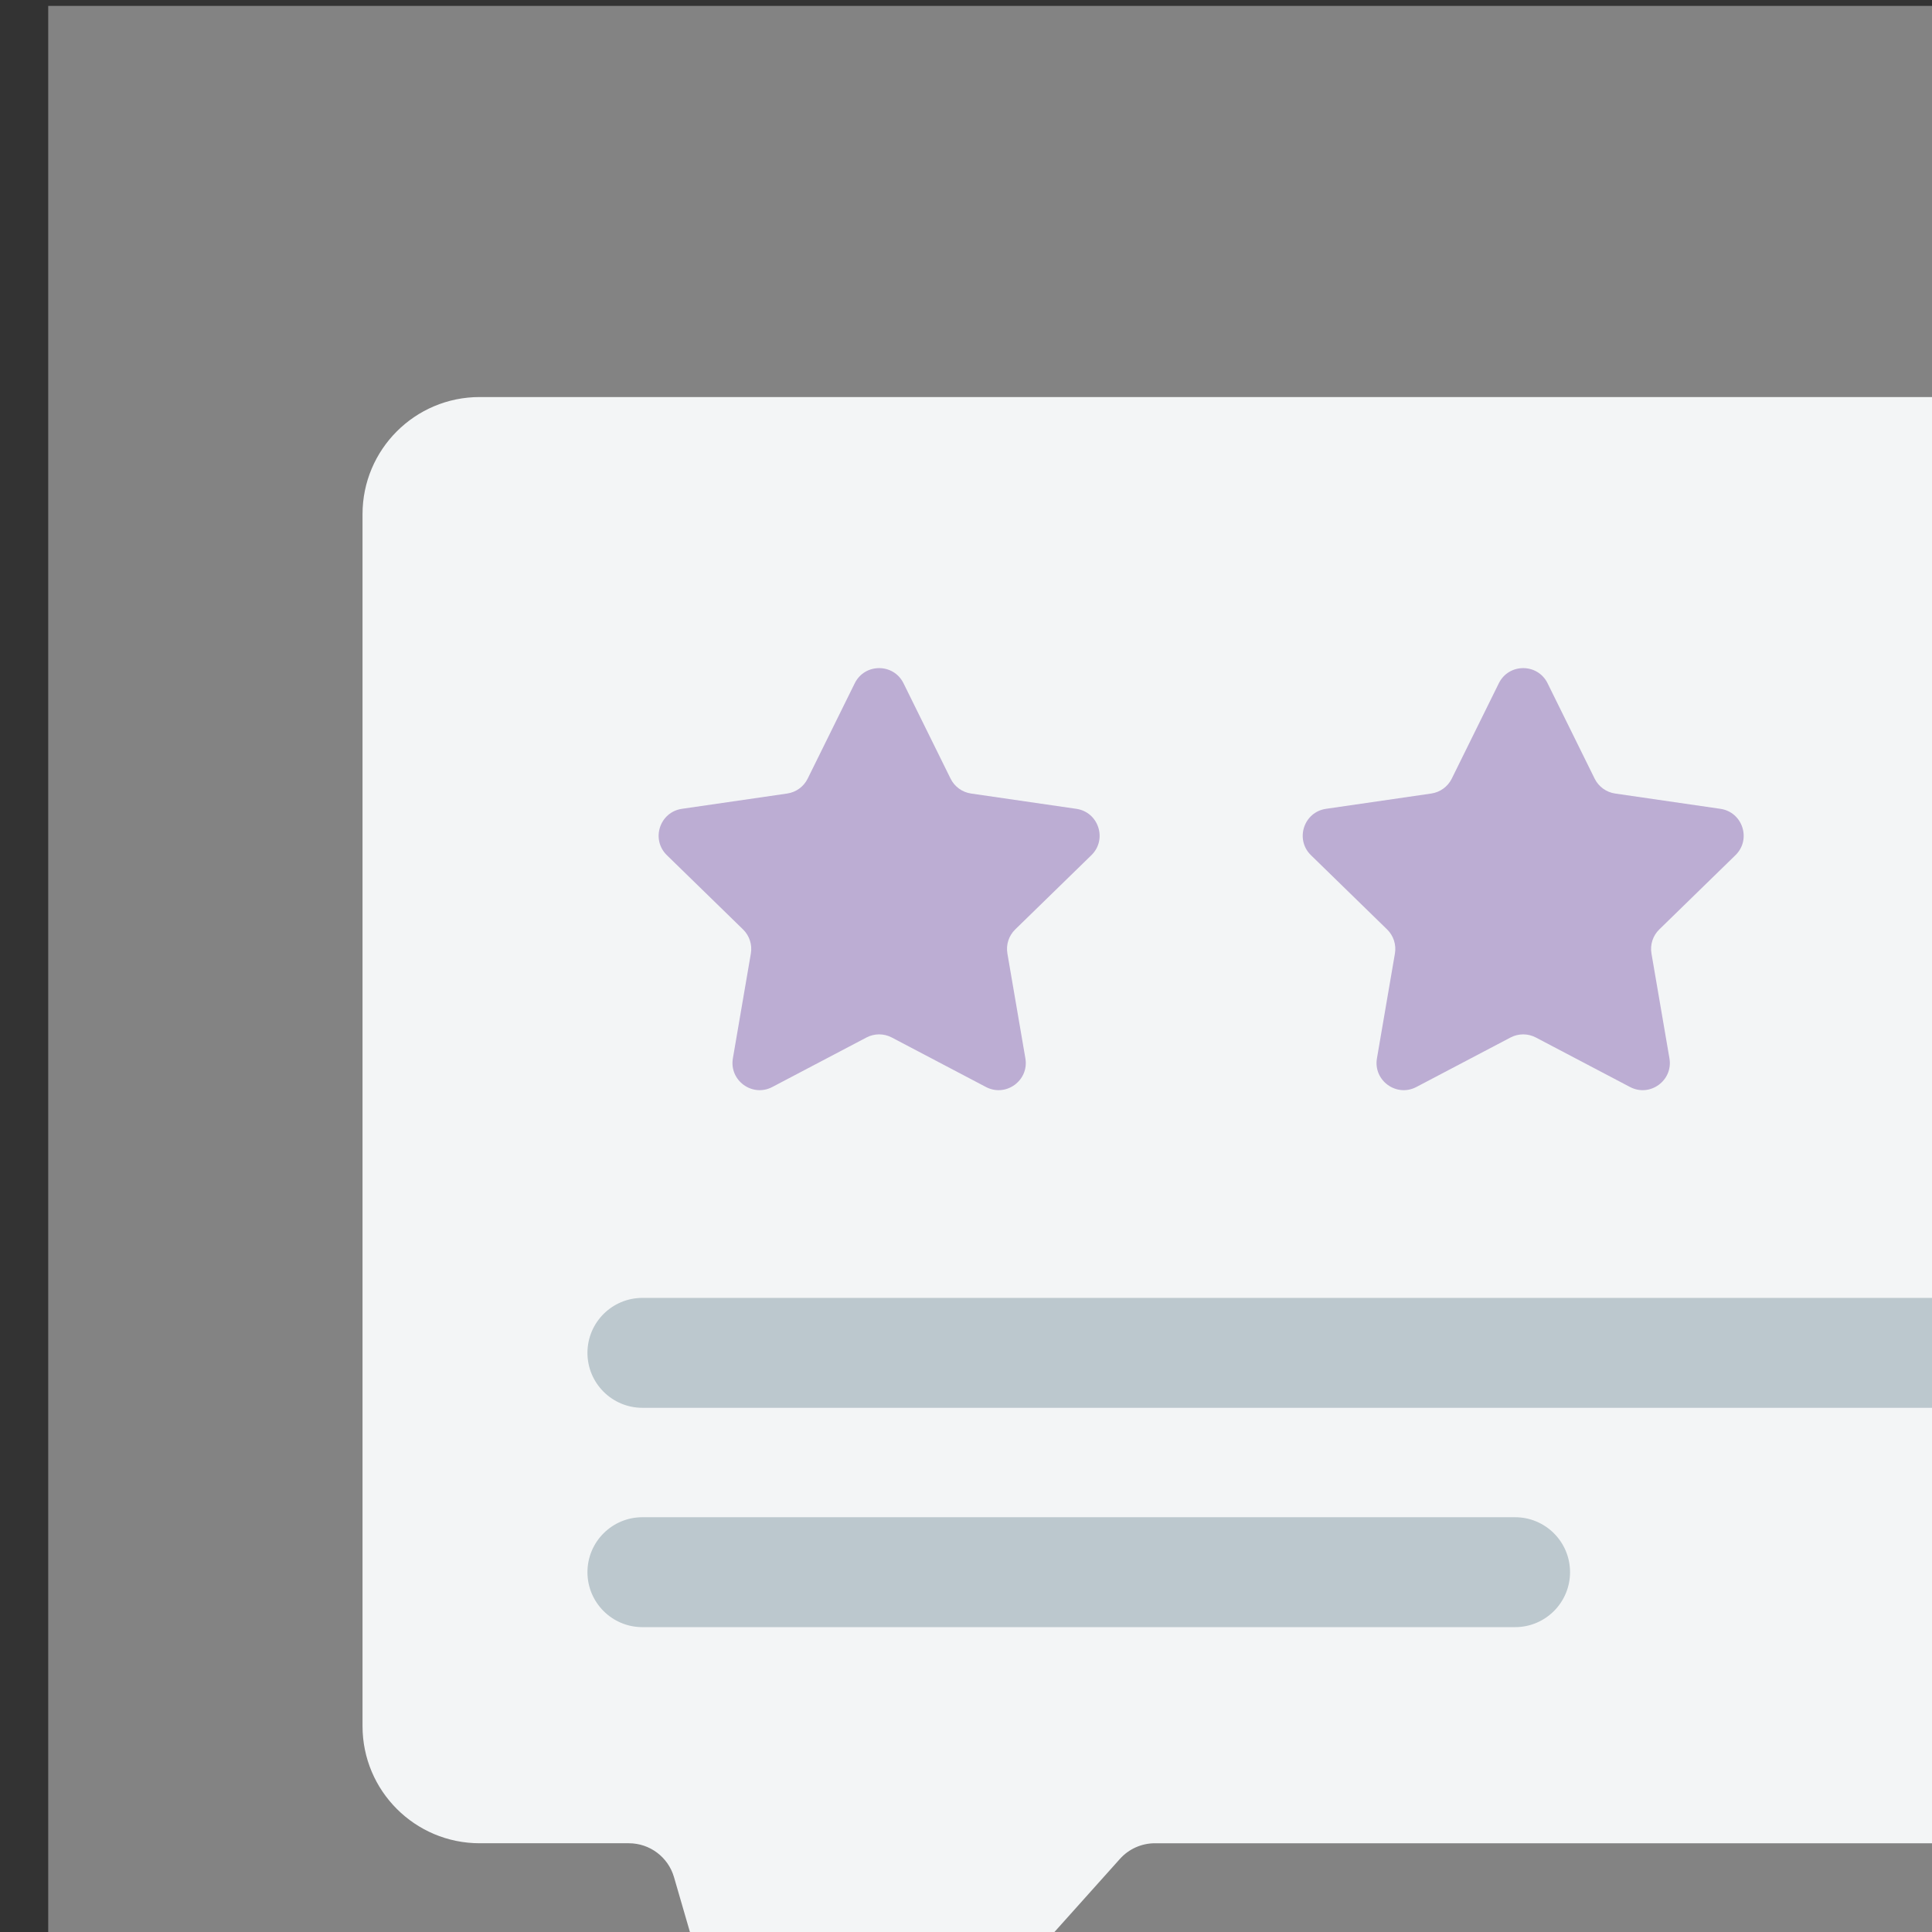
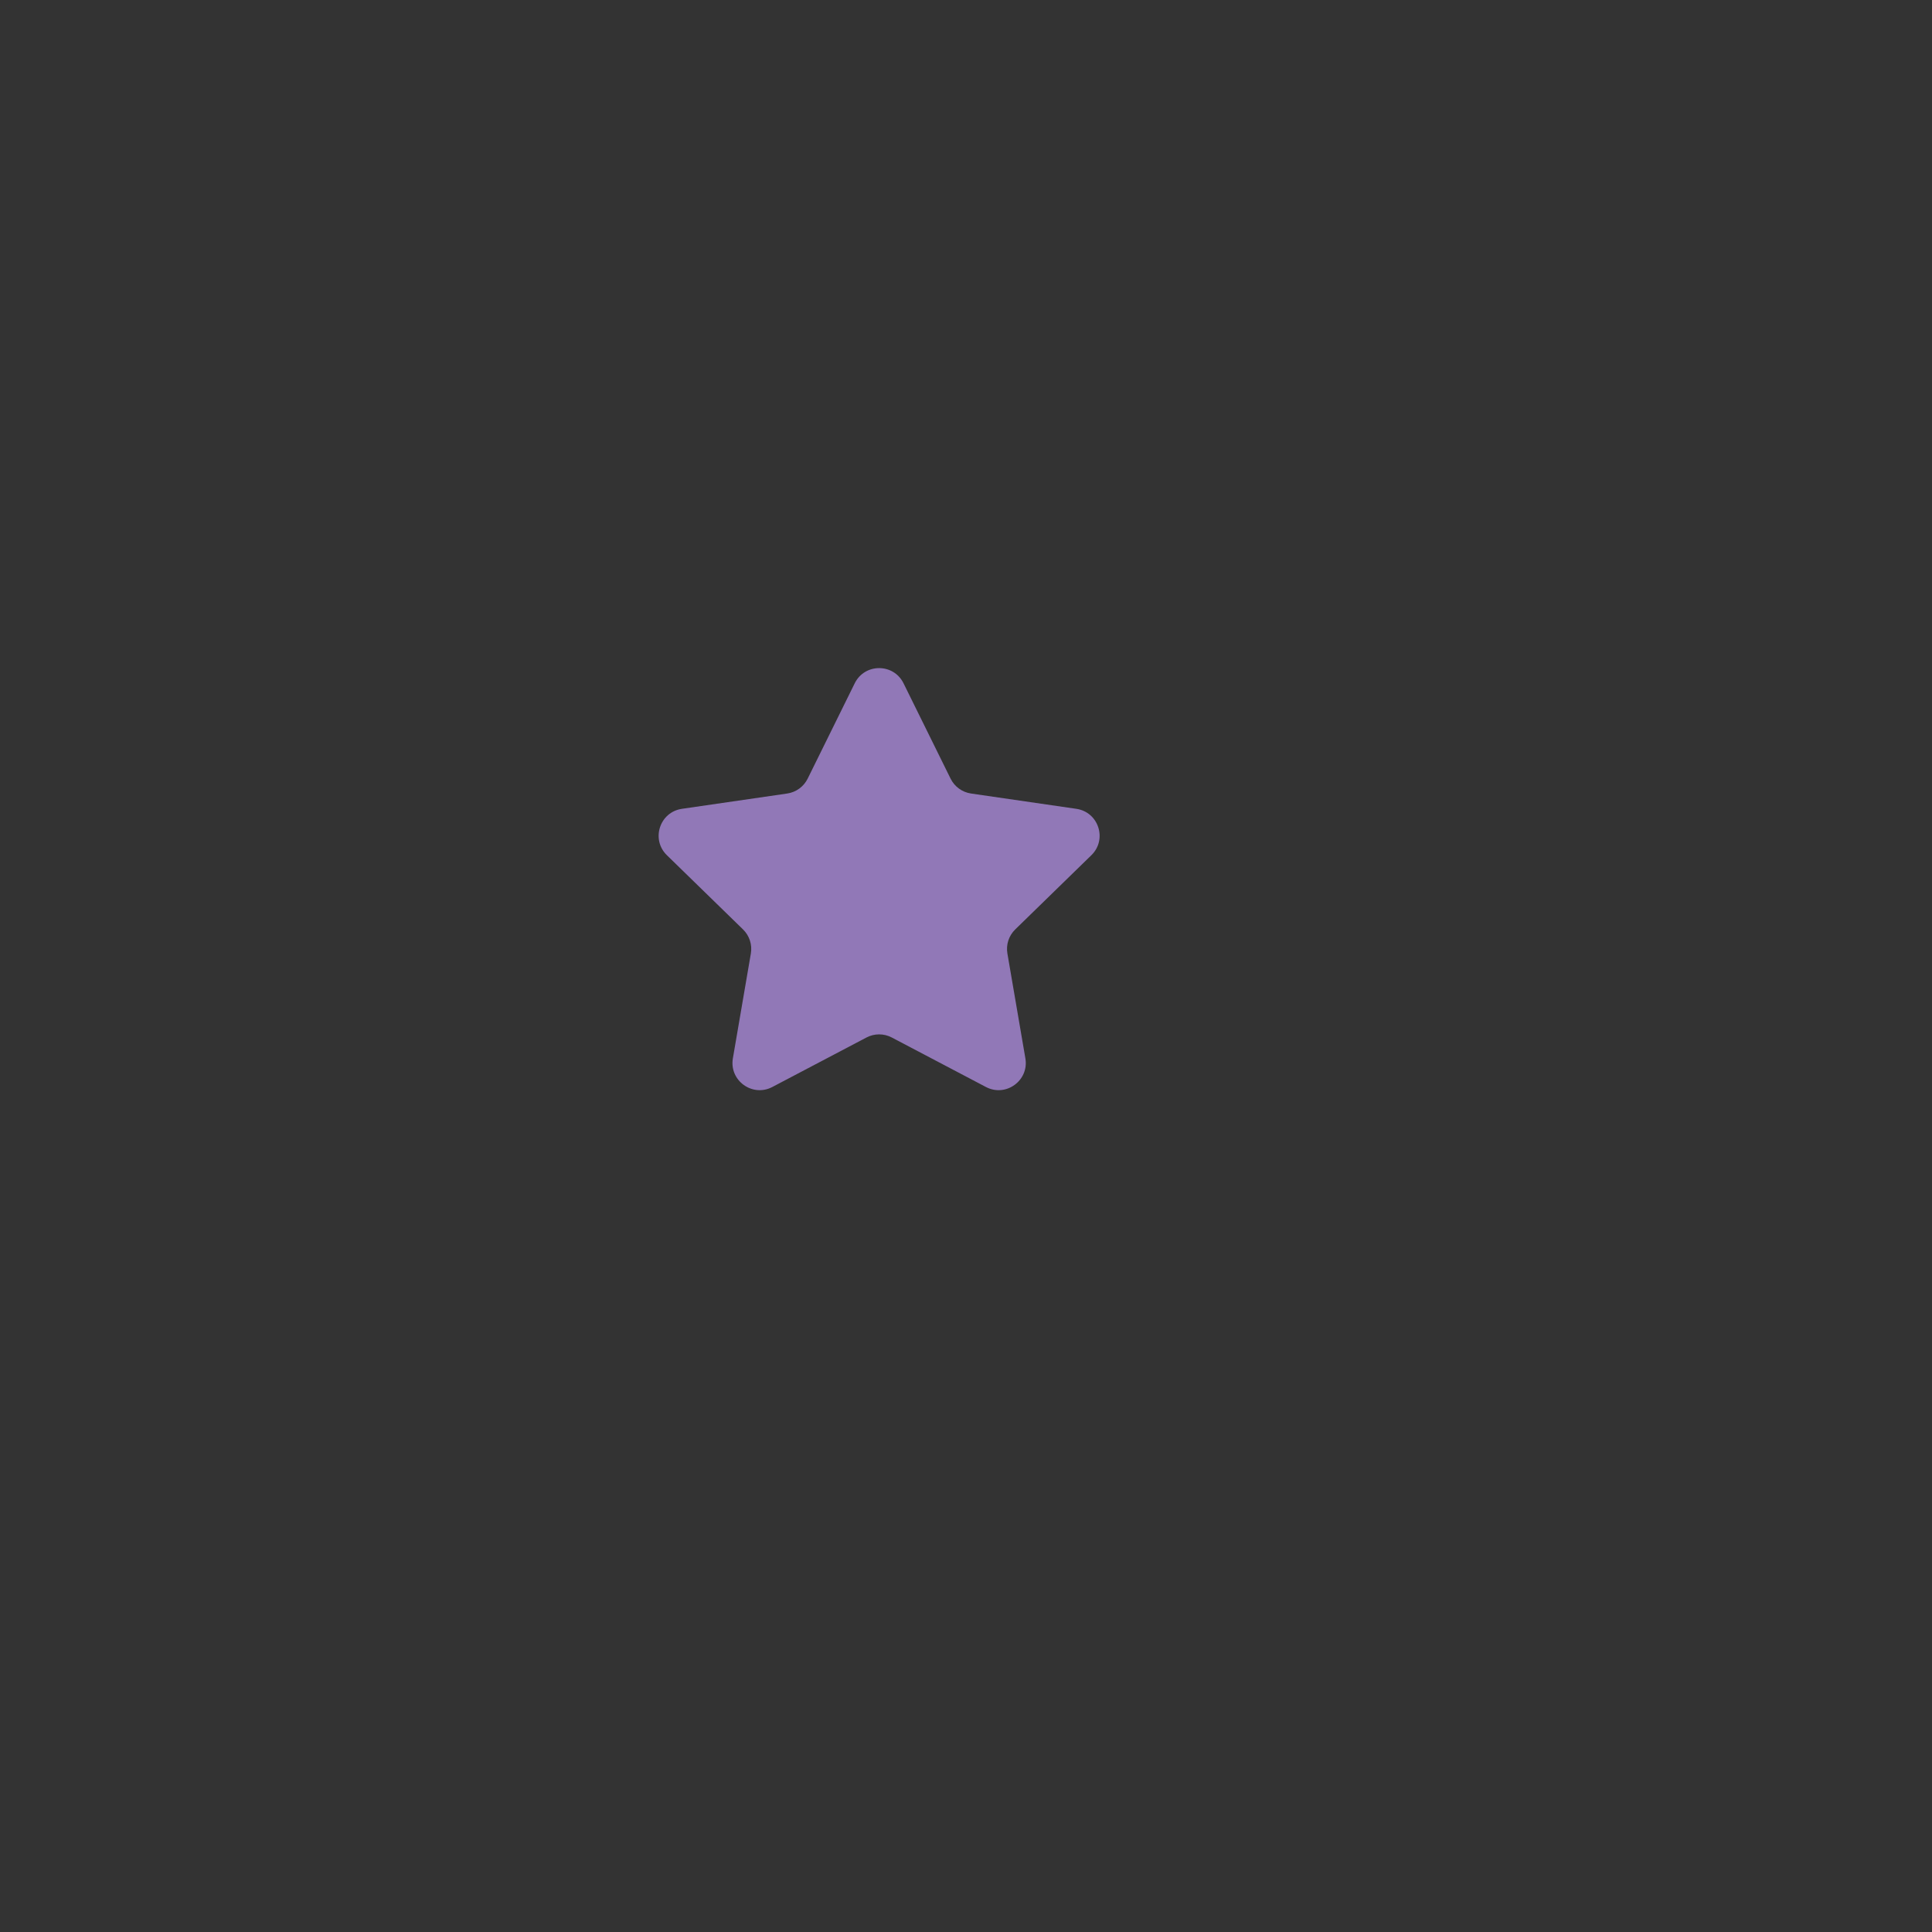
<svg xmlns="http://www.w3.org/2000/svg" xmlns:ns1="http://sodipodi.sourceforge.net/DTD/sodipodi-0.dtd" xmlns:ns2="http://www.inkscape.org/namespaces/inkscape" id="Capa_1" enable-background="new 0 0 512 512" height="512" viewBox="0 0 512 512" width="512" version="1.1" ns1:docname="love.svg" ns2:version="0.92.0 r15299">
  <rect x="0" y="0" width="512" height="512" fill="#333333" stroke="none" />
  <defs id="defs95" />
  <ns1:namedview pagecolor="#ffffff" bordercolor="#666666" borderopacity="1" objecttolerance="10" gridtolerance="10" guidetolerance="10" ns2:pageopacity="0" ns2:pageshadow="2" ns2:window-width="2560" ns2:window-height="1017" id="namedview93" showgrid="false" ns2:zoom="0.4609375" ns2:cx="-161.41471" ns2:cy="87.761635" ns2:window-x="1912" ns2:window-y="-8" ns2:window-maximized="1" ns2:current-layer="g88" />
  <g id="g90">
    <g id="g88" transform="matrix(1.942,0,0,1.942,-258.914,105.22)">
      <g id="g52" style="fill:#eceff1;fill-opacity:1">
-         <path d="m 182.795,15.986 v 165.382 c 0,8.829 7.157,15.986 15.986,15.986 h 20.359 c 2.854,0 5.364,1.885 6.16,4.626 l 11.126,38.317 c 1.404,4.836 7.578,6.242 10.938,2.491 l 38.788,-43.3 c 1.217,-1.358 2.954,-2.134 4.778,-2.134 h 192.658 c 8.829,0 15.986,-7.157 15.986,-15.986 V 15.986 C 499.573,7.157 492.416,0 483.587,0 H 198.781 c -8.829,0 -15.986,7.157 -15.986,15.986 z" id="path50" ns2:connector-curvature="0" style="fill:#eceff1;fill-opacity:1" />
-       </g>
+         </g>
      <g id="g64" style="fill:#9178b7;fill-opacity:1">
        <path d="m 256.62,39.06 6.423,13.015 c 0.54,1.095 1.585,1.854 2.794,2.03 l 14.363,2.087 c 3.043,0.442 4.259,4.182 2.056,6.329 l -10.393,10.131 c -0.875,0.852 -1.274,2.081 -1.067,3.284 l 2.453,14.305 c 0.52,3.031 -2.662,5.343 -5.384,3.911 l -12.847,-6.754 c -1.081,-0.568 -2.372,-0.568 -3.453,0 l -12.847,6.754 c -2.722,1.431 -5.904,-0.88 -5.384,-3.911 l 2.453,-14.305 c 0.206,-1.204 -0.193,-2.432 -1.067,-3.284 L 224.327,62.521 c -2.202,-2.147 -0.987,-5.887 2.056,-6.329 l 14.363,-2.087 c 1.209,-0.176 2.253,-0.935 2.794,-2.03 l 6.423,-13.015 c 1.364,-2.758 5.296,-2.758 6.657,0 z" id="path58" ns2:connector-curvature="0" style="fill:#9178b7;fill-opacity:1" />
-         <path d="m 344.511,39.06 6.423,13.015 c 0.54,1.095 1.585,1.854 2.794,2.03 l 14.363,2.087 c 3.043,0.442 4.259,4.182 2.056,6.329 l -10.393,10.131 c -0.875,0.852 -1.274,2.081 -1.067,3.284 l 2.453,14.305 c 0.52,3.031 -2.662,5.343 -5.384,3.911 l -12.847,-6.754 c -1.081,-0.568 -2.372,-0.568 -3.453,0 l -12.847,6.754 c -2.722,1.431 -5.904,-0.88 -5.384,-3.911 l 2.453,-14.305 c 0.206,-1.204 -0.193,-2.432 -1.067,-3.284 L 312.22,62.521 c -2.202,-2.147 -0.987,-5.887 2.056,-6.329 l 14.363,-2.087 c 1.209,-0.176 2.253,-0.935 2.794,-2.03 l 6.423,-13.015 c 1.362,-2.758 5.294,-2.758 6.655,0 z" id="path60" ns2:connector-curvature="0" style="fill:#9178b7;fill-opacity:1" />
        <path d="m 432.402,39.06 6.423,13.015 c 0.54,1.095 1.585,1.854 2.794,2.03 l 14.363,2.087 c 3.043,0.442 4.259,4.182 2.056,6.329 l -10.393,10.131 c -0.874,0.852 -1.274,2.081 -1.067,3.284 l 2.453,14.305 c 0.52,3.031 -2.662,5.343 -5.384,3.911 L 430.8,87.398 c -1.081,-0.568 -2.372,-0.568 -3.453,0 L 414.5,94.152 c -2.722,1.431 -5.904,-0.88 -5.384,-3.911 l 2.453,-14.305 c 0.206,-1.204 -0.193,-2.432 -1.067,-3.284 L 400.109,62.521 c -2.202,-2.147 -0.987,-5.887 2.056,-6.329 l 14.363,-2.087 c 1.209,-0.176 2.253,-0.935 2.794,-2.03 l 6.423,-13.015 c 1.363,-2.758 5.296,-2.758 6.657,0 z" id="path62" ns2:connector-curvature="0" style="fill:#9178b7;fill-opacity:1" />
      </g>
      <g id="g76" />
      <g id="g86">
        <g id="g80" style="fill:#90a4ae;fill-opacity:1">
-           <path d="M 459.163,137.933 H 220.989 c -4.142,0 -7.5,-3.358 -7.5,-7.5 0,-4.142 3.358,-7.5 7.5,-7.5 h 238.174 c 4.142,0 7.5,3.358 7.5,7.5 0,4.142 -3.358,7.5 -7.5,7.5 z" id="path78" ns2:connector-curvature="0" style="fill:#90a4ae;fill-opacity:1" />
-         </g>
+           </g>
        <g id="g84" style="fill:#90a4ae;fill-opacity:1;stroke:none;stroke-opacity:1">
-           <path d="M 340.076,167.863 H 220.989 c -4.142,0 -7.5,-3.358 -7.5,-7.5 0,-4.142 3.358,-7.5 7.5,-7.5 h 119.087 c 4.142,0 7.5,3.358 7.5,7.5 0,4.142 -3.358,7.5 -7.5,7.5 z" id="path82" ns2:connector-curvature="0" style="fill:#90a4ae;fill-opacity:1;stroke:none;stroke-opacity:1" />
-         </g>
+           </g>
      </g>
-       <rect style="opacity:0.5;fill:#ffffff;fill-opacity:0.784;fill-rule:evenodd;stroke:none;stroke-width:2.898;stroke-linecap:round;stroke-linejoin:round;stroke-miterlimit:4;stroke-dasharray:none;stroke-dashoffset:0;stroke-opacity:1;paint-order:stroke fill markers" id="rect4504" width="395.824" height="349.21" x="139.904" y="-53.375" />
    </g>
  </g>
</svg>